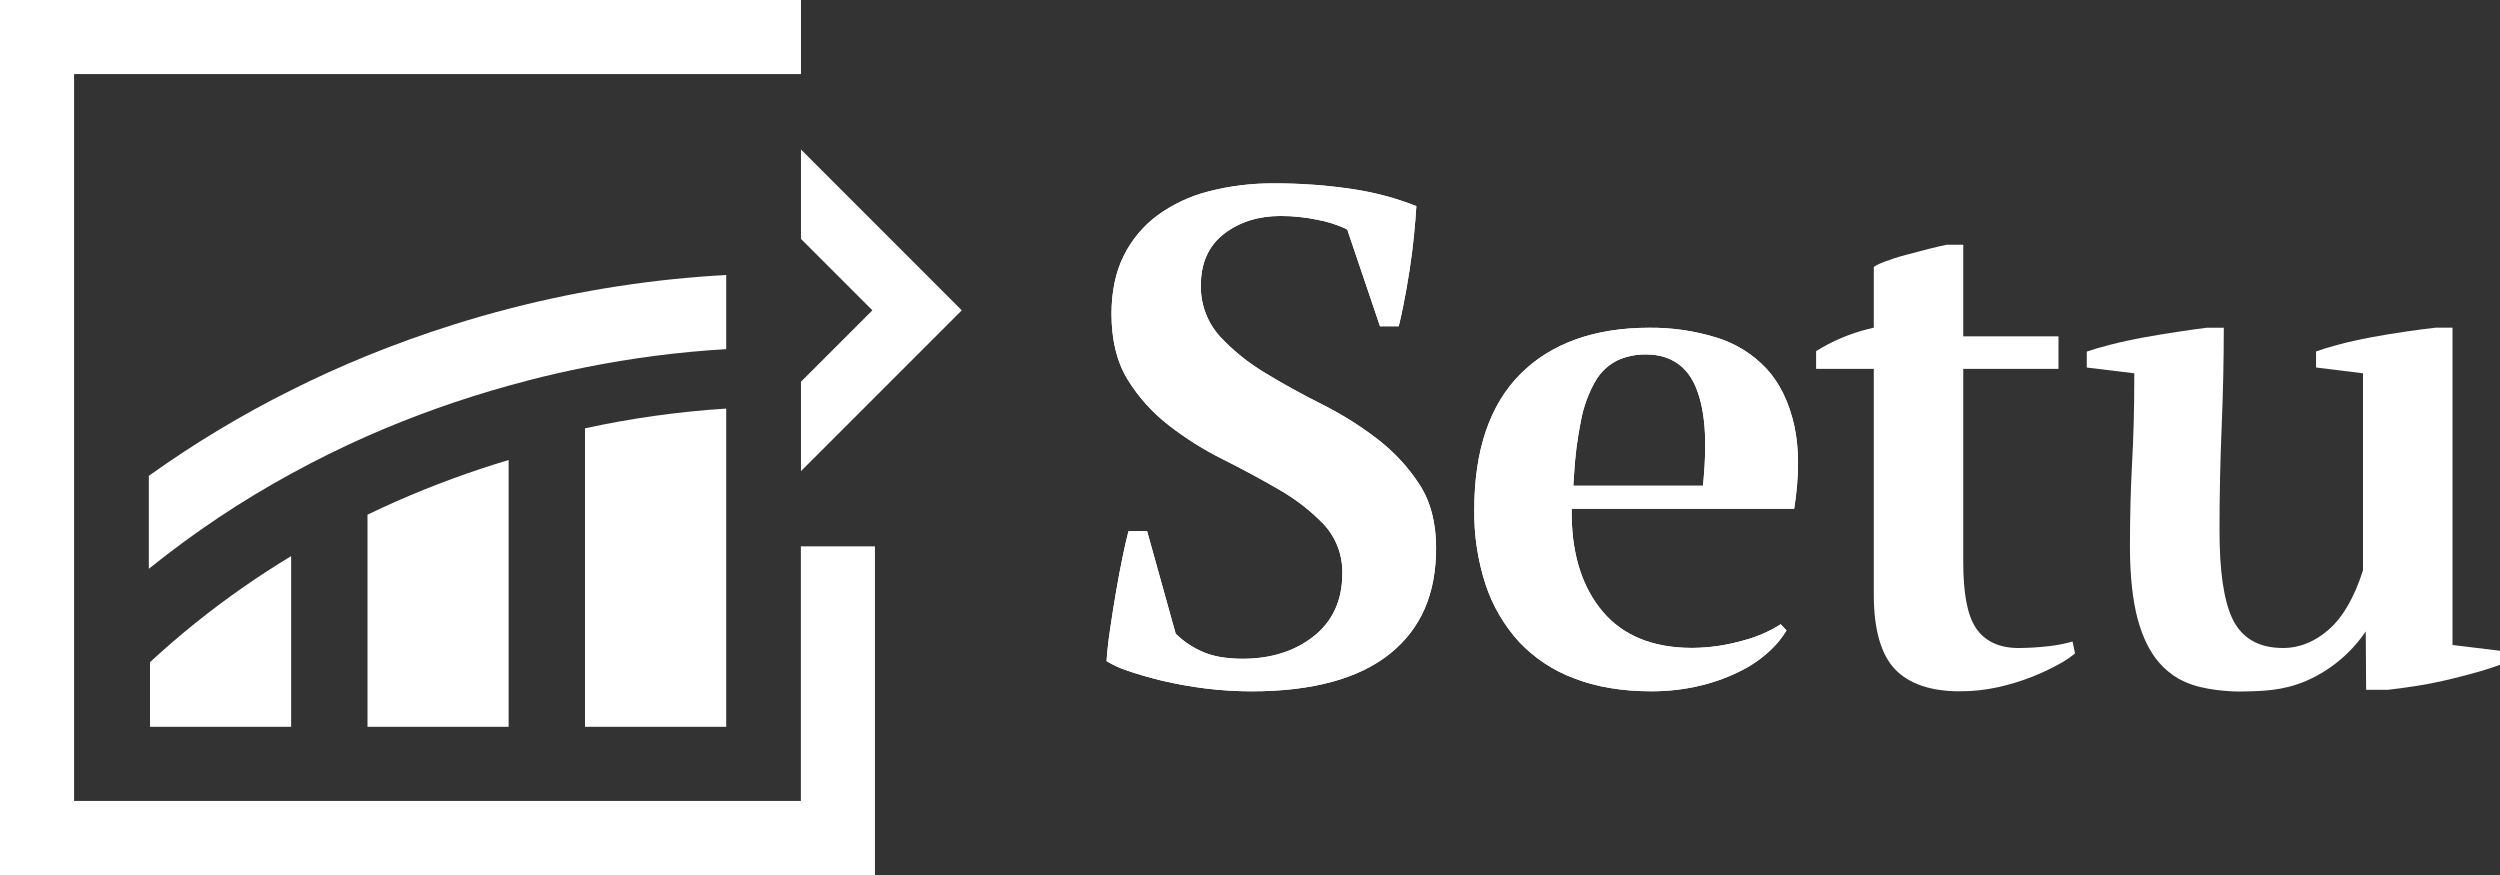
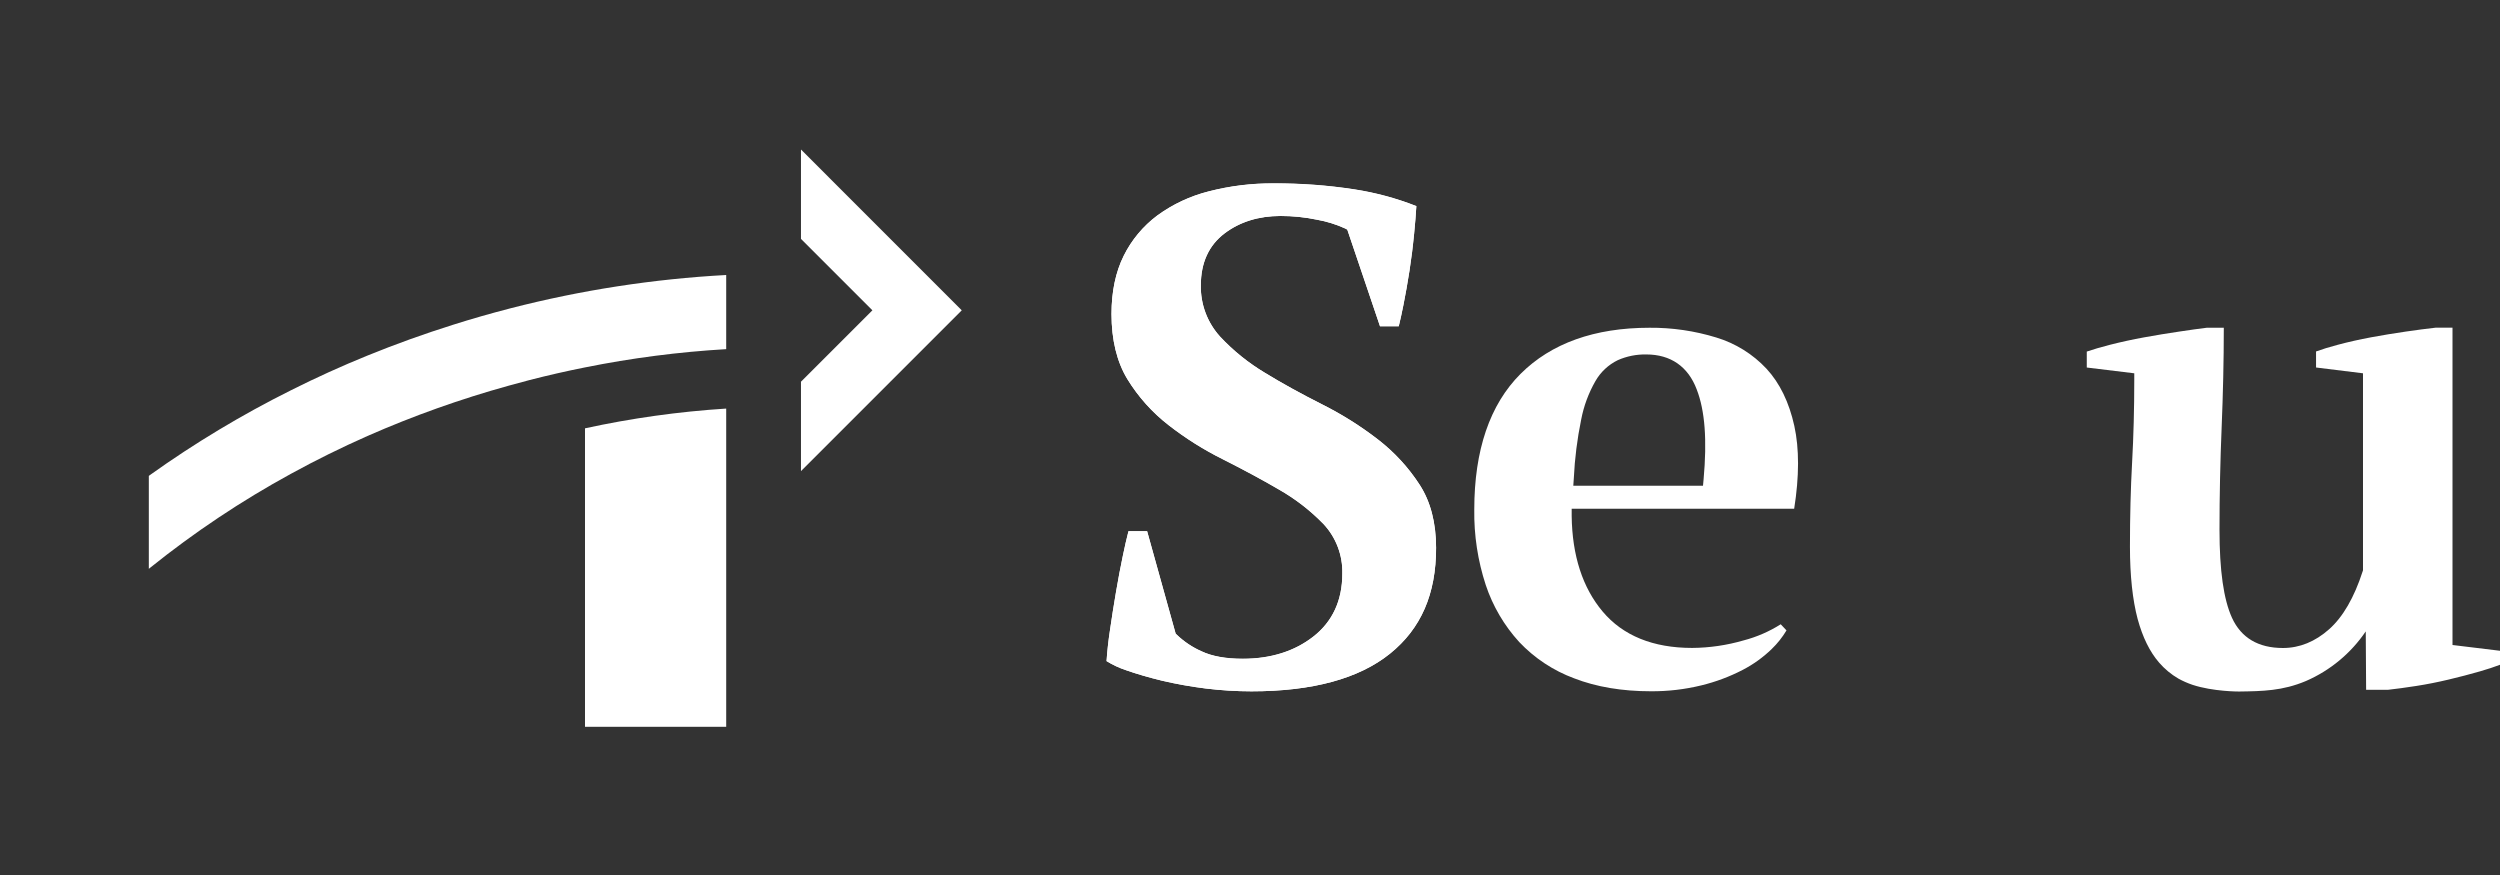
<svg xmlns="http://www.w3.org/2000/svg" width="100" height="35" viewBox="0 0 100 35" fill="none">
  <rect x="0" y="0" width="100" height="35" fill="#333333" stroke="none" />
  <path d="M56.792 19.4C56.343 18.703 55.778 18.088 55.122 17.582C54.427 17.045 53.682 16.576 52.897 16.182C52.075 15.767 51.297 15.343 50.603 14.916C49.938 14.519 49.332 14.03 48.803 13.464C48.294 12.902 48.019 12.168 48.035 11.41C48.035 10.51 48.355 9.81 48.99 9.332C49.599 8.874 50.349 8.64 51.221 8.64C51.713 8.639 52.204 8.689 52.686 8.79C53.065 8.858 53.435 8.972 53.786 9.13L53.893 9.185L55.2 13.053H55.95C56.01 12.807 56.074 12.522 56.137 12.201C56.221 11.777 56.305 11.316 56.38 10.828C56.455 10.34 56.518 9.85 56.564 9.359C56.605 8.949 56.634 8.577 56.654 8.248C55.857 7.934 55.028 7.71 54.181 7.579C53.113 7.414 52.033 7.334 50.952 7.339C50.072 7.332 49.196 7.44 48.344 7.66C47.605 7.847 46.908 8.174 46.292 8.623C45.724 9.048 45.263 9.6 44.948 10.236C44.625 10.886 44.46 11.668 44.46 12.562C44.46 13.598 44.674 14.475 45.095 15.168C45.529 15.876 46.087 16.499 46.743 17.008C47.42 17.535 48.149 17.994 48.918 18.376C49.709 18.776 50.462 19.176 51.154 19.582C51.81 19.955 52.411 20.42 52.937 20.961C53.441 21.498 53.712 22.213 53.693 22.949C53.693 24.02 53.301 24.868 52.528 25.471C51.778 26.057 50.828 26.354 49.712 26.354C49.036 26.354 48.48 26.254 48.058 26.054C47.697 25.894 47.366 25.672 47.08 25.4L47.025 25.348L45.883 21.248H45.138C45.063 21.537 44.988 21.866 44.913 22.229C44.818 22.676 44.728 23.161 44.639 23.678C44.55 24.195 44.472 24.692 44.4 25.2C44.333 25.642 44.288 26.057 44.264 26.444C44.505 26.593 44.762 26.714 45.031 26.804C45.456 26.954 45.942 27.096 46.489 27.229C47.064 27.363 47.645 27.467 48.231 27.54C48.837 27.614 49.447 27.652 50.058 27.653C52.499 27.653 54.363 27.145 55.604 26.144C56.845 25.143 57.445 23.76 57.445 21.911C57.442 20.912 57.222 20.067 56.792 19.4Z" fill="white" />
  <path d="M57.442 21.911C57.442 23.76 56.842 25.142 55.601 26.144C54.36 27.146 52.501 27.653 50.055 27.653C49.444 27.652 48.834 27.615 48.228 27.54C47.642 27.467 47.061 27.363 46.486 27.229C45.94 27.096 45.454 26.954 45.028 26.804C44.759 26.714 44.502 26.594 44.261 26.444C44.287 26.057 44.333 25.643 44.4 25.2C44.475 24.692 44.556 24.184 44.642 23.677C44.731 23.16 44.821 22.677 44.916 22.228C44.991 21.865 45.066 21.536 45.141 21.247H45.886L47.028 25.347L47.083 25.399C47.369 25.669 47.698 25.889 48.058 26.048C48.48 26.248 49.036 26.348 49.712 26.348C50.831 26.348 51.778 26.048 52.528 25.465C53.301 24.865 53.693 24.014 53.693 22.943C53.712 22.207 53.441 21.492 52.937 20.955C52.411 20.414 51.81 19.949 51.154 19.576C50.462 19.176 49.709 18.768 48.918 18.37C48.149 17.988 47.42 17.53 46.743 17.002C46.087 16.493 45.529 15.87 45.095 15.162C44.674 14.469 44.46 13.592 44.46 12.556C44.46 11.662 44.625 10.88 44.948 10.23C45.263 9.594 45.724 9.042 46.292 8.617C46.908 8.168 47.605 7.841 48.344 7.654C49.196 7.434 50.072 7.326 50.952 7.333C52.033 7.328 53.113 7.408 54.181 7.573C55.028 7.704 55.857 7.928 56.654 8.242C56.634 8.571 56.605 8.942 56.564 9.353C56.518 9.844 56.455 10.337 56.38 10.822C56.305 11.307 56.221 11.771 56.137 12.195C56.074 12.516 56.01 12.801 55.95 13.047H55.2L53.89 9.183L53.783 9.128C53.432 8.97 53.062 8.856 52.683 8.788C52.201 8.687 51.71 8.637 51.218 8.638C50.346 8.638 49.596 8.872 48.987 9.33C48.352 9.809 48.032 10.508 48.032 11.408C48.016 12.166 48.291 12.901 48.8 13.462C49.329 14.028 49.935 14.517 50.6 14.914C51.3 15.341 52.072 15.765 52.894 16.18C53.679 16.575 54.424 17.043 55.119 17.58C55.776 18.087 56.342 18.702 56.792 19.4C57.222 20.067 57.442 20.912 57.442 21.911Z" fill="white" />
  <path d="M71.773 17.037C71.566 16.094 71.191 15.323 70.66 14.749C70.112 14.163 69.419 13.732 68.651 13.5C67.787 13.235 66.886 13.103 65.982 13.11C63.782 13.11 62.047 13.731 60.82 14.957C59.593 16.183 58.971 18.01 58.971 20.381C58.956 21.406 59.111 22.426 59.43 23.4C59.711 24.245 60.167 25.022 60.768 25.68C61.38 26.327 62.133 26.825 62.968 27.134C63.854 27.478 64.887 27.651 66.038 27.651C66.719 27.655 67.397 27.576 68.058 27.414C68.628 27.275 69.179 27.069 69.7 26.8C70.13 26.578 70.524 26.295 70.871 25.958C71.099 25.738 71.297 25.488 71.46 25.216L71.229 24.971C70.769 25.262 70.267 25.48 69.74 25.617C69.072 25.811 68.381 25.912 67.686 25.917C66.122 25.917 64.916 25.427 64.102 24.457C63.302 23.505 62.887 22.221 62.867 20.64V20.349H71.767C71.972 19.054 71.972 17.943 71.773 17.037ZM68.144 19.167L68.12 19.429H62.932L62.953 19.123C62.99 18.337 63.089 17.554 63.247 16.783C63.35 16.245 63.541 15.727 63.813 15.251C64.02 14.884 64.334 14.59 64.713 14.406C65.071 14.248 65.459 14.171 65.85 14.178C66.825 14.178 67.523 14.66 67.869 15.578C68.2 16.431 68.285 17.606 68.144 19.167Z" fill="white" />
-   <path d="M71.773 17.037C71.566 16.094 71.191 15.323 70.66 14.749C70.112 14.163 69.419 13.732 68.651 13.5C67.787 13.235 66.886 13.103 65.982 13.11C63.782 13.11 62.047 13.731 60.82 14.957C59.593 16.183 58.971 18.01 58.971 20.381C58.956 21.406 59.111 22.426 59.43 23.4C59.711 24.245 60.167 25.022 60.768 25.68C61.38 26.327 62.133 26.825 62.968 27.134C63.854 27.478 64.887 27.651 66.038 27.651C66.719 27.655 67.397 27.576 68.058 27.414C68.628 27.275 69.179 27.069 69.7 26.8C70.13 26.578 70.524 26.295 70.871 25.958C71.099 25.738 71.297 25.488 71.46 25.216L71.229 24.971C70.769 25.262 70.267 25.48 69.74 25.617C69.072 25.811 68.381 25.912 67.686 25.917C66.122 25.917 64.916 25.427 64.102 24.457C63.302 23.505 62.887 22.221 62.867 20.64V20.349H71.767C71.972 19.054 71.972 17.943 71.773 17.037ZM68.144 19.167L68.12 19.429H62.932L62.953 19.123C62.99 18.337 63.089 17.554 63.247 16.783C63.35 16.245 63.541 15.727 63.813 15.251C64.02 14.884 64.334 14.59 64.713 14.406C65.071 14.248 65.459 14.171 65.85 14.178C66.825 14.178 67.523 14.66 67.869 15.578C68.2 16.431 68.285 17.606 68.144 19.167Z" fill="white" />
-   <path d="M78.386 27.652C77.224 27.652 76.353 27.352 75.797 26.766C75.241 26.18 74.952 25.177 74.952 23.804V14.754H72.644V14.045C73.289 13.641 73.994 13.342 74.732 13.159L74.952 13.105V10.677C75.079 10.595 75.215 10.528 75.357 10.477C75.627 10.377 75.919 10.277 76.225 10.198C76.531 10.119 76.851 10.031 77.157 9.954C77.445 9.882 77.681 9.827 77.867 9.789H78.53V13.454H82.339V14.754H78.53V22.475C78.53 23.731 78.692 24.59 79.024 25.101C79.377 25.645 79.958 25.921 80.752 25.921C81.153 25.918 81.554 25.893 81.952 25.847C82.273 25.812 82.591 25.75 82.902 25.661L83.002 26.137C82.817 26.288 82.62 26.422 82.411 26.537C82.051 26.739 81.677 26.917 81.293 27.068C80.848 27.243 80.39 27.383 79.923 27.487C79.418 27.599 78.903 27.654 78.386 27.652Z" fill="white" />
  <path d="M89.56 27.661C89.56 27.661 88.524 27.666 87.698 27.392C87.503 27.326 87.314 27.243 87.134 27.143C86.845 26.975 86.586 26.76 86.367 26.507C85.994 26.08 85.704 25.491 85.505 24.757C85.305 24.005 85.198 23.033 85.198 21.868C85.198 20.663 85.227 19.53 85.284 18.501C85.341 17.472 85.371 16.346 85.371 15.187V14.932L83.471 14.701V14.063C83.733 13.973 84.042 13.883 84.393 13.793C84.833 13.681 85.293 13.58 85.772 13.493C86.251 13.406 86.706 13.332 87.163 13.264C87.604 13.197 87.975 13.146 88.278 13.109H88.952C88.952 14.443 88.92 15.772 88.867 17.064C88.809 18.456 88.78 19.844 88.78 21.188C88.78 22.822 88.944 23.975 89.28 24.713C89.647 25.513 90.332 25.92 91.317 25.92C91.983 25.92 92.606 25.667 93.168 25.167C93.714 24.682 94.168 23.904 94.505 22.857L94.52 22.813V14.932L92.642 14.7V14.058C92.887 13.969 93.178 13.88 93.51 13.792C93.932 13.679 94.381 13.578 94.844 13.492C95.307 13.406 95.769 13.331 96.233 13.263C96.677 13.199 97.076 13.146 97.419 13.108H98.1V25.8L100 26.031V26.591C99.773 26.679 99.5 26.767 99.2 26.854C98.8 26.97 98.372 27.081 97.943 27.183C97.514 27.285 97.079 27.372 96.653 27.438C96.227 27.504 95.853 27.555 95.512 27.593H94.645L94.63 25.256C94.037 26.131 93.207 26.82 92.237 27.241C91.3 27.636 90.5 27.648 89.56 27.661Z" fill="white" />
  <path d="M38.47 12.413L32.043 18.84L32.039 18.844V15.268L32.043 15.264L34.896 12.413L32.039 9.556V5.98L32.043 5.984L38.47 12.413Z" fill="white" />
  <path d="M29.048 11V13.966C27.151 14.077 25.265 14.321 23.402 14.696C22.661 14.843 21.918 15.013 21.171 15.205C20.894 15.277 20.62 15.352 20.345 15.428C18.417 15.962 16.531 16.634 14.7 17.439C13.654 17.903 12.632 18.406 11.643 18.949C9.654 20.035 7.766 21.295 6 22.715L5.953 22.753V19.036L6 19C7.79 17.723 9.678 16.588 11.646 15.607C12.64 15.107 13.662 14.644 14.703 14.221C15.814 13.769 16.95 13.36 18.111 12.994C18.875 12.752 19.652 12.53 20.435 12.328C23.255 11.603 26.14 11.158 29.048 11Z" fill="white" />
-   <path d="M6 26.487C6.577 25.952 7.177 25.435 7.792 24.939C9.016 23.956 10.303 23.056 11.646 22.244V29.073H6V26.487Z" fill="white" />
-   <path d="M14.7 20.588C15.081 20.403 15.466 20.224 15.853 20.054C17.315 19.41 18.815 18.858 20.345 18.4V29.073H14.7V20.588Z" fill="white" />
  <path d="M29.048 16.343V29.073H23.4V17.133C25.26 16.728 27.148 16.464 29.048 16.343Z" fill="white" />
-   <path d="M32.039 2.963H2.963V32.037H32.035V21.854H34.998V35H0V0H32.039V2.963Z" fill="white" />
</svg>